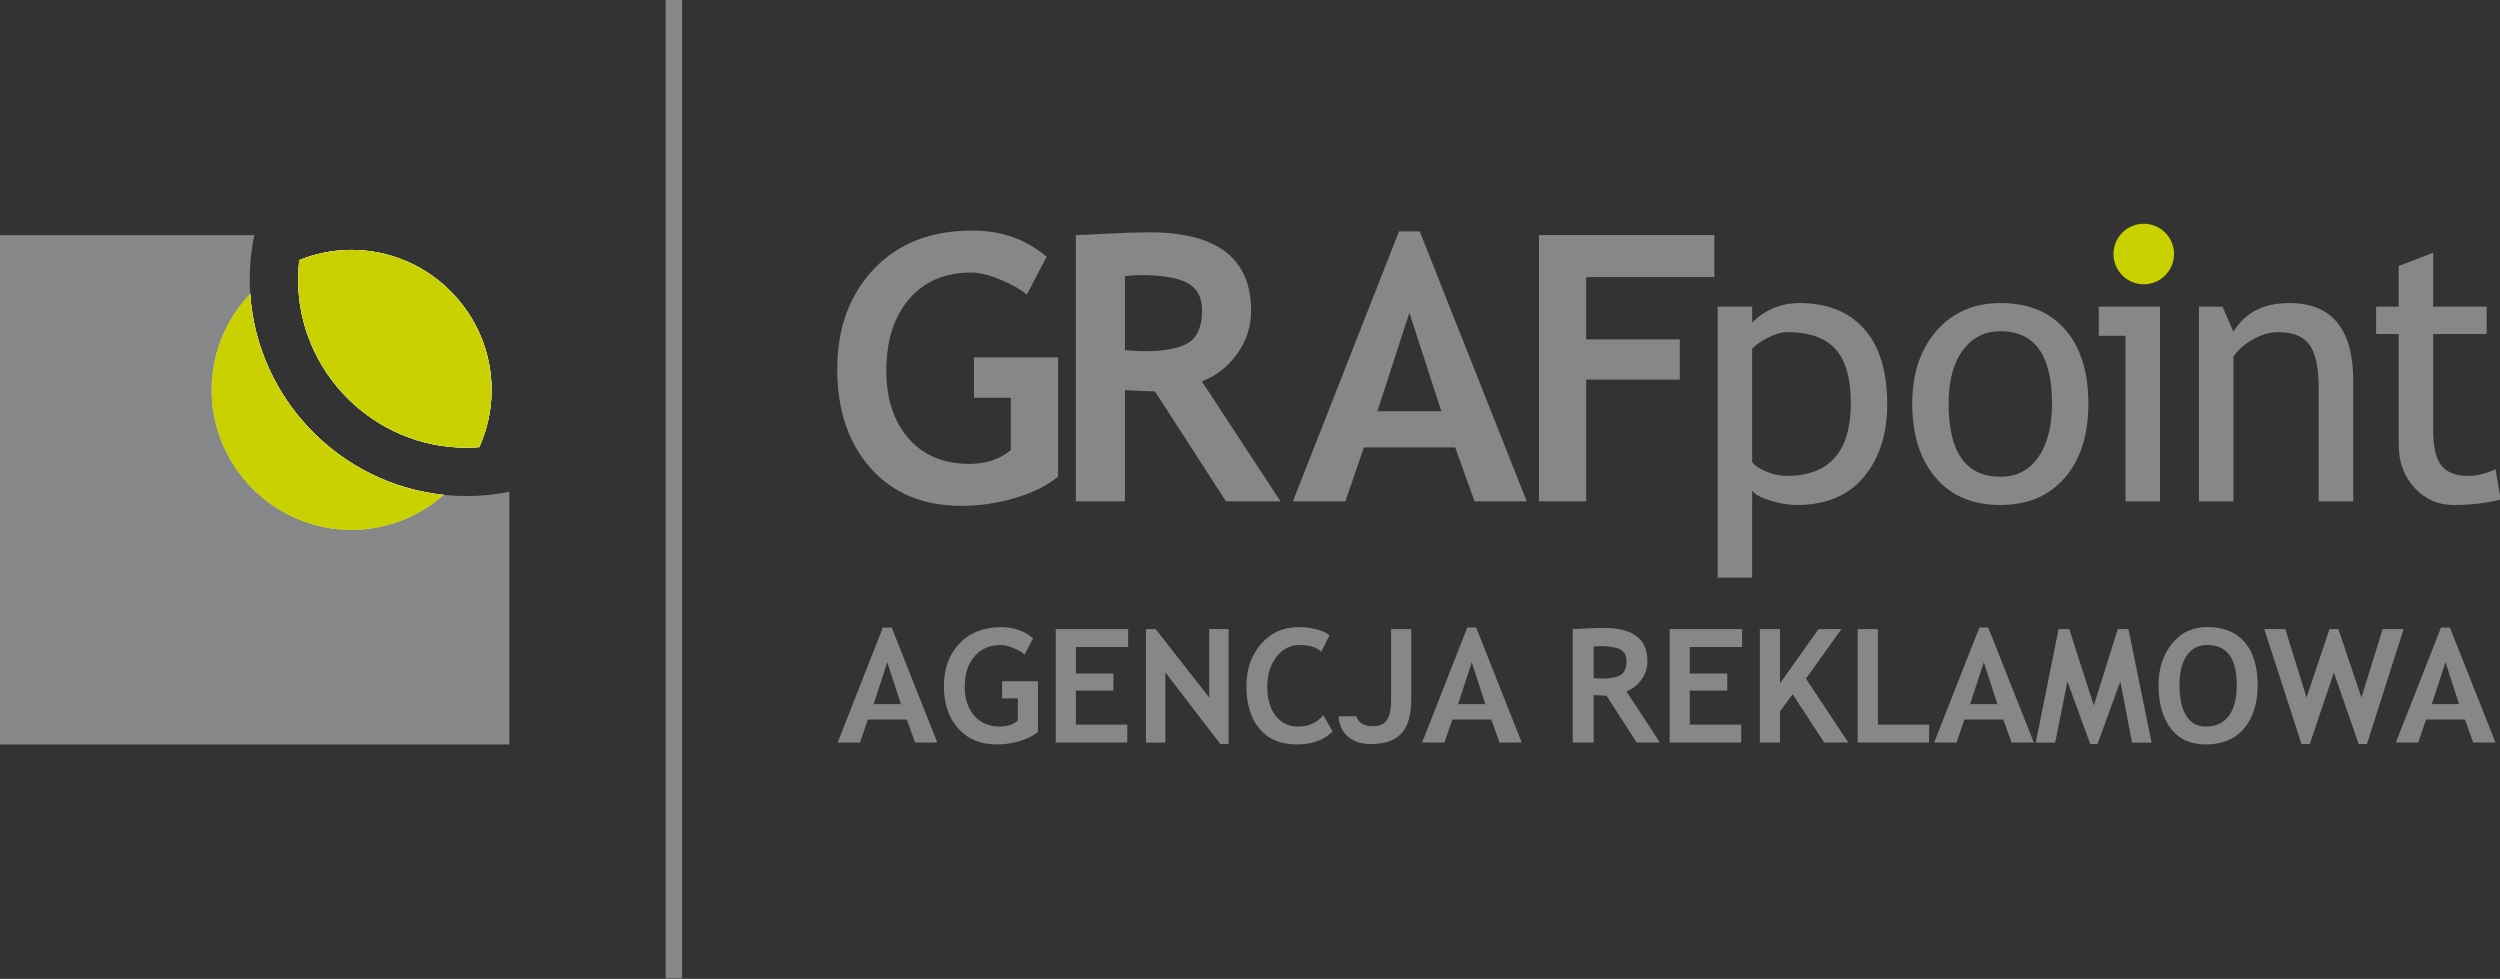
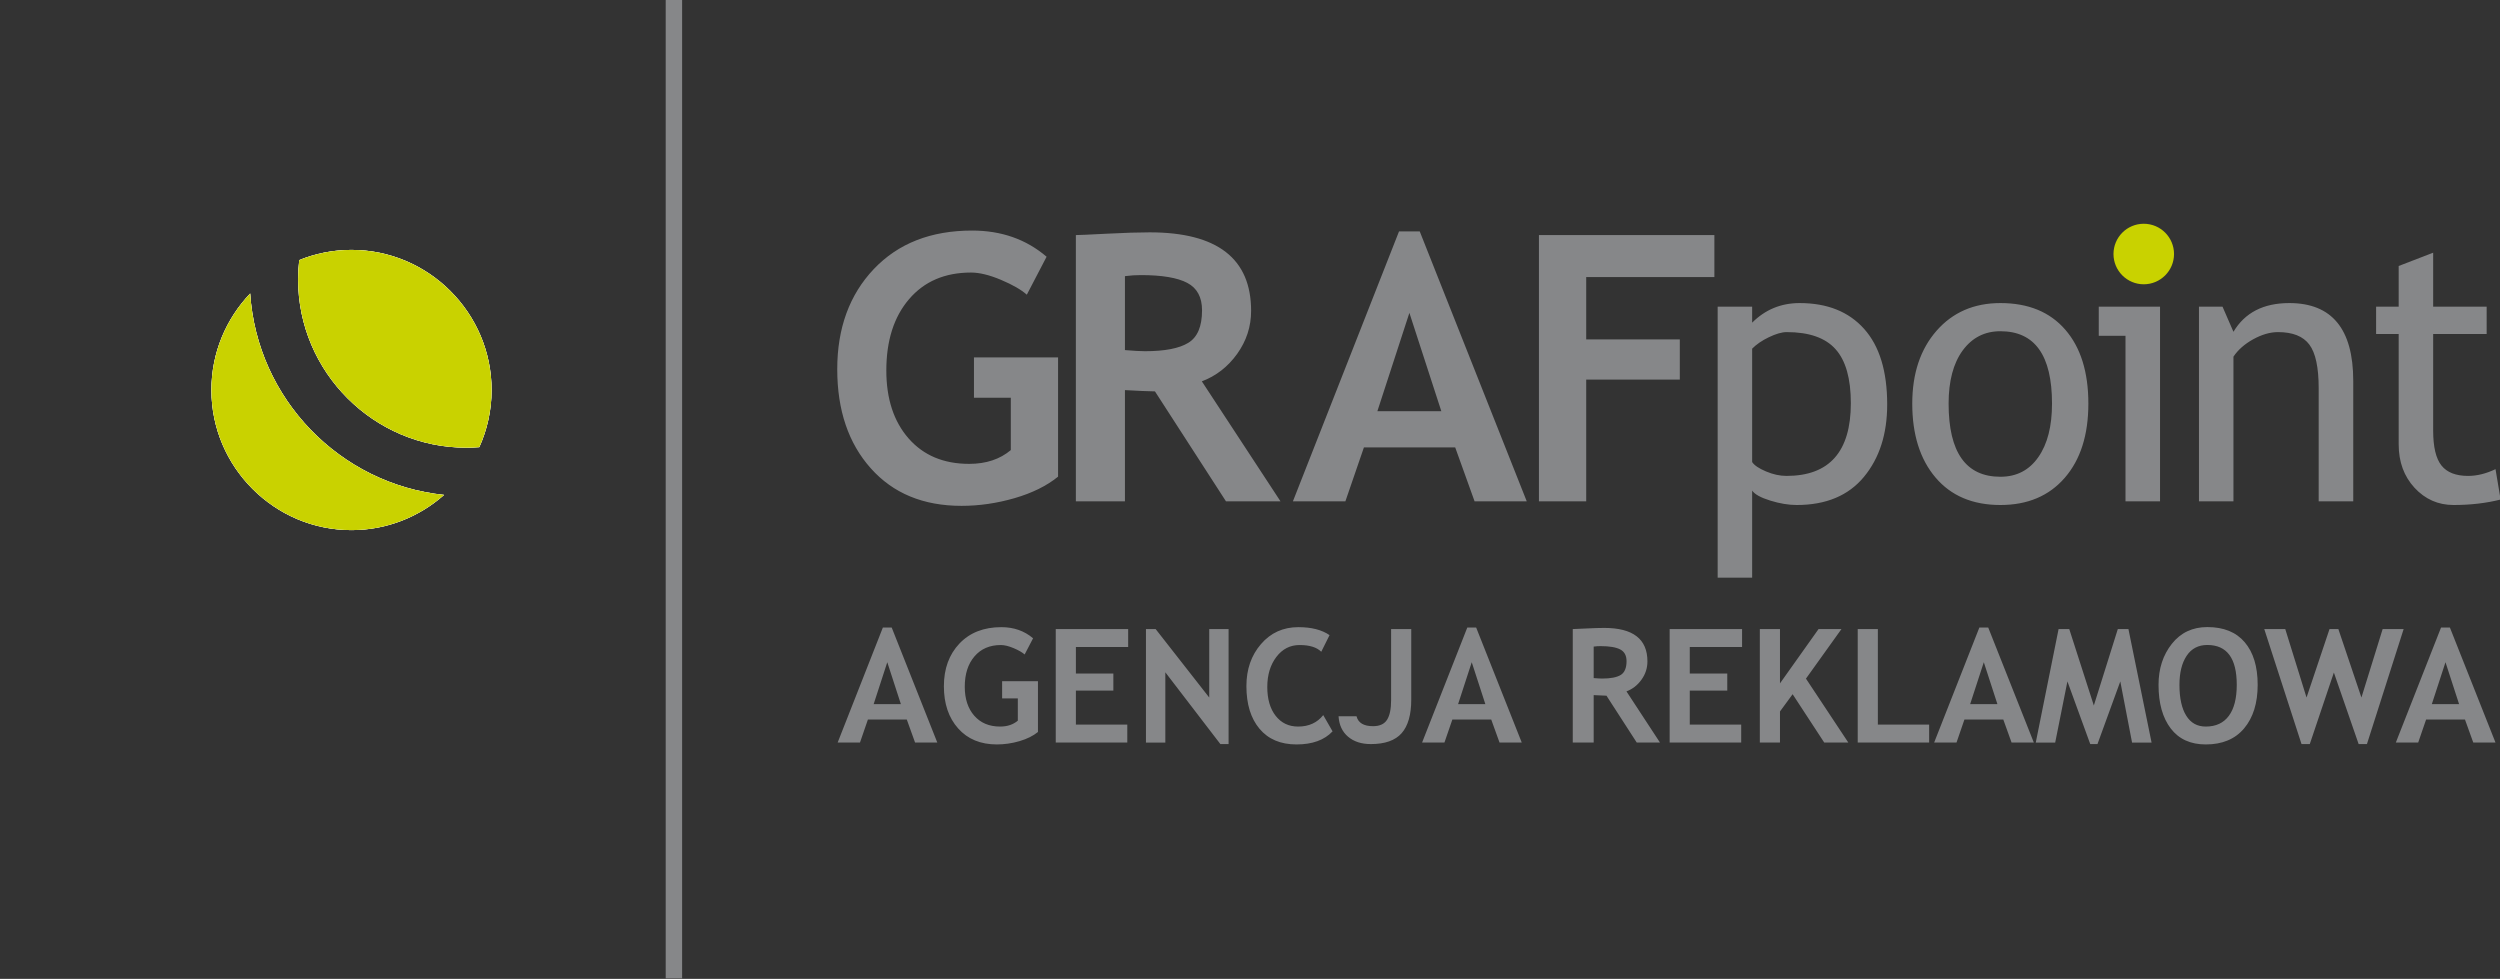
<svg xmlns="http://www.w3.org/2000/svg" width="356.8pt" height="139.7pt" viewBox="0 0 356.8 139.7" version="1.1">
  <rect x="0" y="0" width="356.8" height="139.7" fill="#333333" stroke="none" />
  <defs>
    <clipPath id="clip1">
      <path d="M 119 89 L 356.801 89 L 356.801 107 L 119 107 Z M 119 89 " />
    </clipPath>
    <clipPath id="clip2">
      <path d="M 95 0 L 98 0 L 98 139.699 L 95 139.699 Z M 95 0 " />
    </clipPath>
    <clipPath id="clip3">
      <path d="M 119 32 L 356.801 32 L 356.801 83 L 119 83 Z M 119 32 " />
    </clipPath>
  </defs>
  <g id="surface1">
    <g clip-path="url(#clip1)" clip-rule="nonzero">
      <path style=" stroke:none;fill-rule:evenodd;fill:rgb(52.539%,52.93%,53.709%);fill-opacity:1;" d="M 130.598 105.973 L 129.418 102.691 L 123.867 102.691 L 122.738 105.973 L 119.551 105.973 L 126.004 89.559 L 127.262 89.559 L 133.77 105.973 Z M 126.633 94.512 L 124.688 100.492 L 128.574 100.492 Z M 147.441 91.098 L 146.238 93.406 C 145.898 93.105 145.375 92.805 144.668 92.504 C 143.961 92.207 143.352 92.059 142.844 92.059 C 141.254 92.059 139.996 92.602 139.078 93.68 C 138.152 94.758 137.691 96.203 137.691 98.016 C 137.691 99.742 138.145 101.117 139.047 102.148 C 139.953 103.18 141.18 103.695 142.73 103.695 C 143.758 103.695 144.598 103.414 145.262 102.855 L 145.262 99.672 L 143.023 99.672 L 143.023 97.219 L 148.137 97.219 L 148.137 104.469 C 147.449 105.027 146.57 105.465 145.488 105.781 C 144.41 106.094 143.336 106.246 142.27 106.246 C 139.949 106.246 138.109 105.488 136.75 103.965 C 135.391 102.445 134.711 100.434 134.711 97.938 C 134.711 95.441 135.453 93.41 136.93 91.848 C 138.414 90.289 140.406 89.508 142.91 89.508 C 144.688 89.508 146.195 90.035 147.441 91.098 Z M 153.551 92.336 L 153.551 96.125 L 158.898 96.125 L 158.898 98.566 L 153.551 98.566 L 153.551 103.418 L 160.887 103.418 L 160.887 105.973 L 150.676 105.973 L 150.676 89.781 L 161.012 89.781 L 161.012 92.336 Z M 174.172 106.195 L 166.316 95.949 L 166.316 105.984 L 163.551 105.984 L 163.551 89.781 L 164.934 89.781 L 172.582 99.551 L 172.582 89.781 L 175.344 89.781 L 175.344 106.195 Z M 189.754 90.645 L 188.57 93.02 C 187.93 92.379 186.898 92.059 185.477 92.059 C 184.133 92.059 183.027 92.621 182.164 93.754 C 181.301 94.887 180.867 96.316 180.867 98.047 C 180.867 99.777 181.27 101.156 182.066 102.168 C 182.867 103.188 183.934 103.695 185.266 103.695 C 186.793 103.695 187.988 103.152 188.852 102.059 L 190.184 104.379 C 189.016 105.625 187.297 106.246 185.035 106.246 C 182.773 106.246 181.016 105.504 179.762 104.016 C 178.512 102.527 177.887 100.5 177.887 97.926 C 177.887 95.531 178.578 93.531 179.969 91.922 C 181.359 90.309 183.137 89.508 185.301 89.508 C 187.156 89.508 188.645 89.883 189.754 90.645 Z M 191.039 102.227 L 193.602 102.227 C 193.844 103.168 194.633 103.641 195.965 103.641 C 196.906 103.641 197.574 103.336 197.961 102.723 C 198.348 102.113 198.539 101.18 198.539 99.938 L 198.539 89.781 L 201.414 89.781 L 201.414 99.852 C 201.414 102 200.957 103.594 200.047 104.637 C 199.129 105.676 197.664 106.195 195.645 106.195 C 194.305 106.195 193.223 105.844 192.395 105.141 C 191.57 104.445 191.117 103.473 191.039 102.227 Z M 214.012 105.973 L 212.828 102.691 L 207.281 102.691 L 206.152 105.973 L 202.961 105.973 L 209.414 89.559 L 210.676 89.559 L 217.184 105.973 Z M 210.047 94.512 L 208.098 100.492 L 211.988 100.492 Z M 233.594 105.973 L 229.277 99.289 C 228.844 99.281 228.234 99.254 227.449 99.207 L 227.449 105.973 L 224.465 105.973 L 224.465 89.781 C 224.629 89.781 225.25 89.754 226.336 89.699 C 227.422 89.645 228.293 89.617 228.957 89.617 C 233.066 89.617 235.121 91.207 235.121 94.391 C 235.121 95.352 234.836 96.223 234.27 97.008 C 233.703 97.797 232.988 98.352 232.129 98.676 L 236.91 105.973 Z M 227.449 92.281 L 227.449 96.777 C 227.98 96.82 228.391 96.844 228.668 96.844 C 229.867 96.844 230.746 96.672 231.301 96.336 C 231.859 95.996 232.141 95.34 232.141 94.359 C 232.141 93.562 231.84 93.004 231.242 92.691 C 230.645 92.375 229.707 92.215 228.422 92.215 C 228.113 92.215 227.789 92.234 227.449 92.281 Z M 241.164 92.336 L 241.164 96.125 L 246.516 96.125 L 246.516 98.566 L 241.164 98.566 L 241.164 103.418 L 248.504 103.418 L 248.504 105.973 L 238.293 105.973 L 238.293 89.781 L 248.629 89.781 L 248.629 92.336 Z M 260.352 105.973 L 255.844 99.078 L 254.039 101.539 L 254.039 105.973 L 251.164 105.973 L 251.164 89.781 L 254.039 89.781 L 254.039 97.531 L 259.543 89.781 L 262.812 89.781 L 257.746 96.855 L 263.789 105.973 Z M 265.133 105.973 L 265.133 89.781 L 268.008 89.781 L 268.008 103.418 L 275.328 103.418 L 275.328 105.973 Z M 287.09 105.973 L 285.91 102.691 L 280.363 102.691 L 279.234 105.973 L 276.043 105.973 L 282.496 89.559 L 283.758 89.559 L 290.266 105.973 Z M 283.129 94.512 L 281.18 100.492 L 285.07 100.492 Z M 307.074 105.984 L 304.289 105.984 L 302.609 97.25 L 299.352 106.195 L 298.32 106.195 L 295.062 97.25 L 293.316 105.984 L 290.543 105.984 L 293.801 89.781 L 295.324 89.781 L 298.832 100.691 L 302.254 89.781 L 303.77 89.781 Z M 308.066 97.738 C 308.066 95.434 308.703 93.484 309.965 91.887 C 311.23 90.293 312.918 89.496 315.031 89.496 C 317.359 89.496 319.141 90.215 320.367 91.66 C 321.598 93.105 322.215 95.133 322.215 97.738 C 322.215 100.348 321.57 102.418 320.285 103.949 C 319 105.48 317.176 106.246 314.809 106.246 C 312.637 106.246 310.969 105.488 309.812 103.973 C 308.648 102.453 308.066 100.379 308.066 97.738 Z M 311.051 97.738 C 311.051 99.633 311.371 101.098 312.016 102.137 C 312.656 103.176 313.586 103.695 314.809 103.695 C 316.246 103.695 317.344 103.188 318.098 102.168 C 318.852 101.156 319.23 99.676 319.23 97.738 C 319.23 93.945 317.832 92.051 315.031 92.051 C 313.75 92.051 312.766 92.562 312.082 93.59 C 311.395 94.617 311.051 96 311.051 97.738 Z M 337.809 106.195 L 336.625 106.195 L 333.09 95.984 L 329.652 106.195 L 328.473 106.195 L 323.156 89.781 L 326.152 89.781 L 329.188 99.551 L 332.469 89.781 L 333.73 89.781 L 337.023 99.551 L 340.051 89.781 L 343.047 89.781 Z M 352.984 105.973 L 351.801 102.691 L 346.254 102.691 L 345.125 105.973 L 341.934 105.973 L 348.387 89.559 L 349.648 89.559 L 356.156 105.973 Z M 349.02 94.512 L 347.07 100.492 L 350.961 100.492 Z M 349.02 94.512 " />
    </g>
    <g clip-path="url(#clip2)" clip-rule="nonzero">
      <path style=" stroke:none;fill-rule:evenodd;fill:rgb(52.539%,52.93%,53.709%);fill-opacity:1;" d="M 95.008 139.637 L 97.352 139.637 L 97.352 -0.086 L 95.008 -0.086 Z M 95.008 139.637 " />
    </g>
    <path style=" stroke:none;fill-rule:evenodd;fill:rgb(100%,100%,100%);fill-opacity:1;" d="M 50.164 75.656 C 55.219 75.656 59.848 73.754 63.375 70.633 C 48.508 69.102 36.68 56.914 35.707 41.891 C 32.281 45.484 30.172 50.336 30.172 55.66 C 30.172 66.656 39.168 75.656 50.164 75.656 Z M 68.406 63.816 C 69.531 61.324 70.16 58.562 70.16 55.66 C 70.16 44.664 61.16 35.668 50.164 35.668 C 47.531 35.668 45.016 36.184 42.707 37.121 C 42.602 38.031 42.547 38.953 42.547 39.887 C 42.547 53.09 53.348 63.891 66.547 63.891 C 67.176 63.891 67.793 63.867 68.406 63.816 Z M 68.406 63.816 " />
    <path style=" stroke:none;fill-rule:evenodd;fill:rgb(100%,100%,100%);fill-opacity:1;" d="M 50.164 75.656 C 55.219 75.656 59.848 73.754 63.375 70.633 C 48.508 69.102 36.68 56.914 35.707 41.891 C 32.281 45.484 30.172 50.336 30.172 55.66 C 30.172 66.656 39.168 75.656 50.164 75.656 Z M 68.406 63.816 C 69.531 61.324 70.16 58.562 70.16 55.66 C 70.16 44.664 61.16 35.668 50.164 35.668 C 47.531 35.668 45.016 36.184 42.707 37.121 C 42.602 38.031 42.547 38.953 42.547 39.887 C 42.547 53.09 53.348 63.891 66.547 63.891 C 67.176 63.891 67.793 63.867 68.406 63.816 Z M 68.406 63.816 " />
    <path style=" stroke:none;fill-rule:evenodd;fill:rgb(78.906%,82.422%,0%);fill-opacity:1;" d="M 50.164 75.656 C 55.219 75.656 59.848 73.754 63.375 70.633 C 48.508 69.102 36.68 56.914 35.707 41.891 C 32.281 45.484 30.172 50.336 30.172 55.66 C 30.172 66.656 39.168 75.656 50.164 75.656 Z M 68.406 63.816 C 69.531 61.324 70.16 58.562 70.16 55.66 C 70.16 44.664 61.16 35.668 50.164 35.668 C 47.531 35.668 45.016 36.184 42.707 37.121 C 42.602 38.031 42.547 38.953 42.547 39.887 C 42.547 53.09 53.348 63.891 66.547 63.891 C 67.176 63.891 67.793 63.867 68.406 63.816 Z M 68.406 63.816 " />
    <path style=" stroke:none;fill-rule:evenodd;fill:rgb(78.906%,82.422%,0%);fill-opacity:1;" d="M 305.957 31.934 C 308.34 31.934 310.277 33.867 310.277 36.254 C 310.277 38.637 308.34 40.574 305.957 40.574 C 303.57 40.574 301.637 38.637 301.637 36.254 C 301.637 33.867 303.57 31.934 305.957 31.934 Z M 305.957 31.934 " />
-     <path style=" stroke:none;fill-rule:evenodd;fill:rgb(52.539%,52.93%,53.709%);fill-opacity:1;" d="M 72.691 106.246 L 72.691 70.18 C 70.707 70.586 68.652 70.797 66.547 70.797 C 65.484 70.797 64.438 70.742 63.402 70.637 L 63.363 70.648 C 59.836 73.758 55.211 75.656 50.164 75.656 C 39.168 75.656 30.172 66.656 30.172 55.66 C 30.172 50.336 32.281 45.484 35.703 41.891 C 35.66 41.23 35.637 40.562 35.637 39.887 C 35.637 37.719 35.863 35.605 36.293 33.559 L 0.004 33.559 L 0.004 106.246 Z M 72.691 106.246 " />
    <g clip-path="url(#clip3)" clip-rule="nonzero">
      <path style=" stroke:none;fill-rule:evenodd;fill:rgb(52.539%,52.93%,53.709%);fill-opacity:1;" d="M 226.383 39.543 L 226.383 48.441 L 239.742 48.441 L 239.742 54.172 L 226.383 54.172 L 226.383 71.551 L 219.637 71.551 L 219.637 33.551 L 244.676 33.551 L 244.676 39.543 Z M 149.371 36.641 L 146.547 42.059 C 145.75 41.352 144.527 40.641 142.863 39.941 C 141.211 39.242 139.773 38.898 138.59 38.898 C 134.852 38.898 131.906 40.164 129.742 42.695 C 127.574 45.227 126.496 48.621 126.496 52.879 C 126.496 56.922 127.559 60.156 129.672 62.57 C 131.797 64.996 134.676 66.203 138.324 66.203 C 140.73 66.203 142.707 65.547 144.262 64.238 L 144.262 56.766 L 139.004 56.766 L 139.004 51.012 L 151.008 51.012 L 151.008 68.027 C 149.398 69.336 147.328 70.363 144.793 71.098 C 142.262 71.832 139.738 72.195 137.234 72.195 C 131.789 72.195 127.469 70.418 124.281 66.84 C 121.094 63.273 119.492 58.555 119.492 52.691 C 119.492 46.832 121.234 42.066 124.707 38.402 C 128.188 34.738 132.859 32.906 138.738 32.906 C 142.91 32.906 146.449 34.145 149.371 36.641 Z M 174.973 71.551 L 164.836 55.859 C 163.816 55.844 162.391 55.781 160.551 55.676 L 160.551 71.551 L 153.547 71.551 L 153.547 33.551 C 153.93 33.551 155.391 33.488 157.938 33.355 C 160.48 33.223 162.523 33.16 164.082 33.16 C 173.734 33.16 178.559 36.898 178.559 44.371 C 178.559 46.617 177.887 48.664 176.559 50.516 C 175.23 52.363 173.547 53.664 171.527 54.426 L 182.754 71.551 Z M 160.551 39.41 L 160.551 49.965 C 161.801 50.07 162.754 50.125 163.41 50.125 C 166.227 50.125 168.289 49.727 169.59 48.93 C 170.902 48.133 171.555 46.594 171.555 44.289 C 171.555 42.422 170.855 41.113 169.449 40.375 C 168.051 39.633 165.844 39.262 162.836 39.262 C 162.109 39.262 161.348 39.305 160.551 39.41 Z M 210.453 71.551 L 207.684 63.848 L 194.66 63.848 L 192.012 71.551 L 184.523 71.551 L 199.668 33.027 L 202.625 33.027 L 217.898 71.551 Z M 201.148 44.652 L 196.578 58.688 L 205.707 58.688 Z M 303.352 71.551 L 303.352 47.922 L 299.535 47.922 L 299.535 43.77 L 308.281 43.77 L 308.281 71.551 Z M 330.922 71.551 L 330.922 55.395 C 330.922 52.438 330.48 50.363 329.586 49.176 C 328.703 47.992 327.207 47.398 325.117 47.398 C 323.992 47.398 322.812 47.742 321.582 48.418 C 320.363 49.09 319.414 49.922 318.758 50.902 L 318.758 71.551 L 313.836 71.551 L 313.836 43.77 L 317.199 43.77 L 318.758 47.355 C 320.387 44.617 323.043 43.254 326.727 43.254 C 332.809 43.254 335.855 46.957 335.855 54.355 L 335.855 71.551 Z M 272.918 57.598 C 272.918 53.305 274.078 49.84 276.387 47.203 C 278.691 44.574 281.734 43.254 285.496 43.254 C 289.48 43.254 292.562 44.52 294.758 47.055 C 296.953 49.586 298.051 53.102 298.051 57.598 C 298.051 62.078 296.926 65.609 294.68 68.195 C 292.438 70.781 289.375 72.074 285.496 72.074 C 281.539 72.074 278.449 70.762 276.238 68.152 C 274.023 65.539 272.918 62.023 272.918 57.598 Z M 278.105 57.598 C 278.105 64.566 280.574 68.043 285.496 68.043 C 287.801 68.043 289.605 67.113 290.906 65.246 C 292.219 63.379 292.863 60.828 292.863 57.598 C 292.863 50.711 290.41 47.273 285.496 47.273 C 283.25 47.273 281.461 48.188 280.113 50.02 C 278.777 51.852 278.105 54.383 278.105 57.598 Z M 250.066 70.02 L 250.066 82.441 L 245.145 82.441 L 245.145 43.77 L 250.066 43.77 L 250.066 46.051 C 251.934 44.184 254.191 43.254 256.84 43.254 C 260.781 43.254 263.852 44.477 266.047 46.938 C 268.242 49.391 269.34 52.984 269.34 57.723 C 269.34 61.945 268.234 65.387 266.02 68.062 C 263.809 70.734 260.609 72.074 256.422 72.074 C 255.246 72.074 253.988 71.859 252.652 71.445 C 251.305 71.027 250.445 70.559 250.066 70.02 Z M 250.066 49.762 L 250.066 65.945 C 250.375 66.414 251.039 66.859 252.039 67.281 C 253.043 67.707 254.016 67.922 254.973 67.922 C 261.09 67.922 264.152 64.457 264.152 57.543 C 264.152 54.031 263.426 51.461 261.973 49.84 C 260.523 48.211 258.195 47.398 254.996 47.398 C 254.309 47.398 253.457 47.645 252.457 48.125 C 251.449 48.609 250.66 49.16 250.066 49.762 Z M 342.34 47.664 L 339.117 47.664 L 339.117 43.77 L 342.34 43.77 L 342.34 37.961 L 347.262 36.066 L 347.262 43.77 L 354.895 43.77 L 354.895 47.664 L 347.262 47.664 L 347.262 61.457 C 347.262 63.793 347.66 65.461 348.449 66.441 C 349.234 67.426 350.504 67.922 352.246 67.922 C 353.504 67.922 354.812 67.602 356.16 66.957 L 356.887 71.293 C 354.848 71.809 352.609 72.074 350.176 72.074 C 347.969 72.074 346.121 71.25 344.605 69.621 C 343.094 67.98 342.34 65.918 342.34 63.43 Z M 342.34 47.664 " />
    </g>
  </g>
</svg>